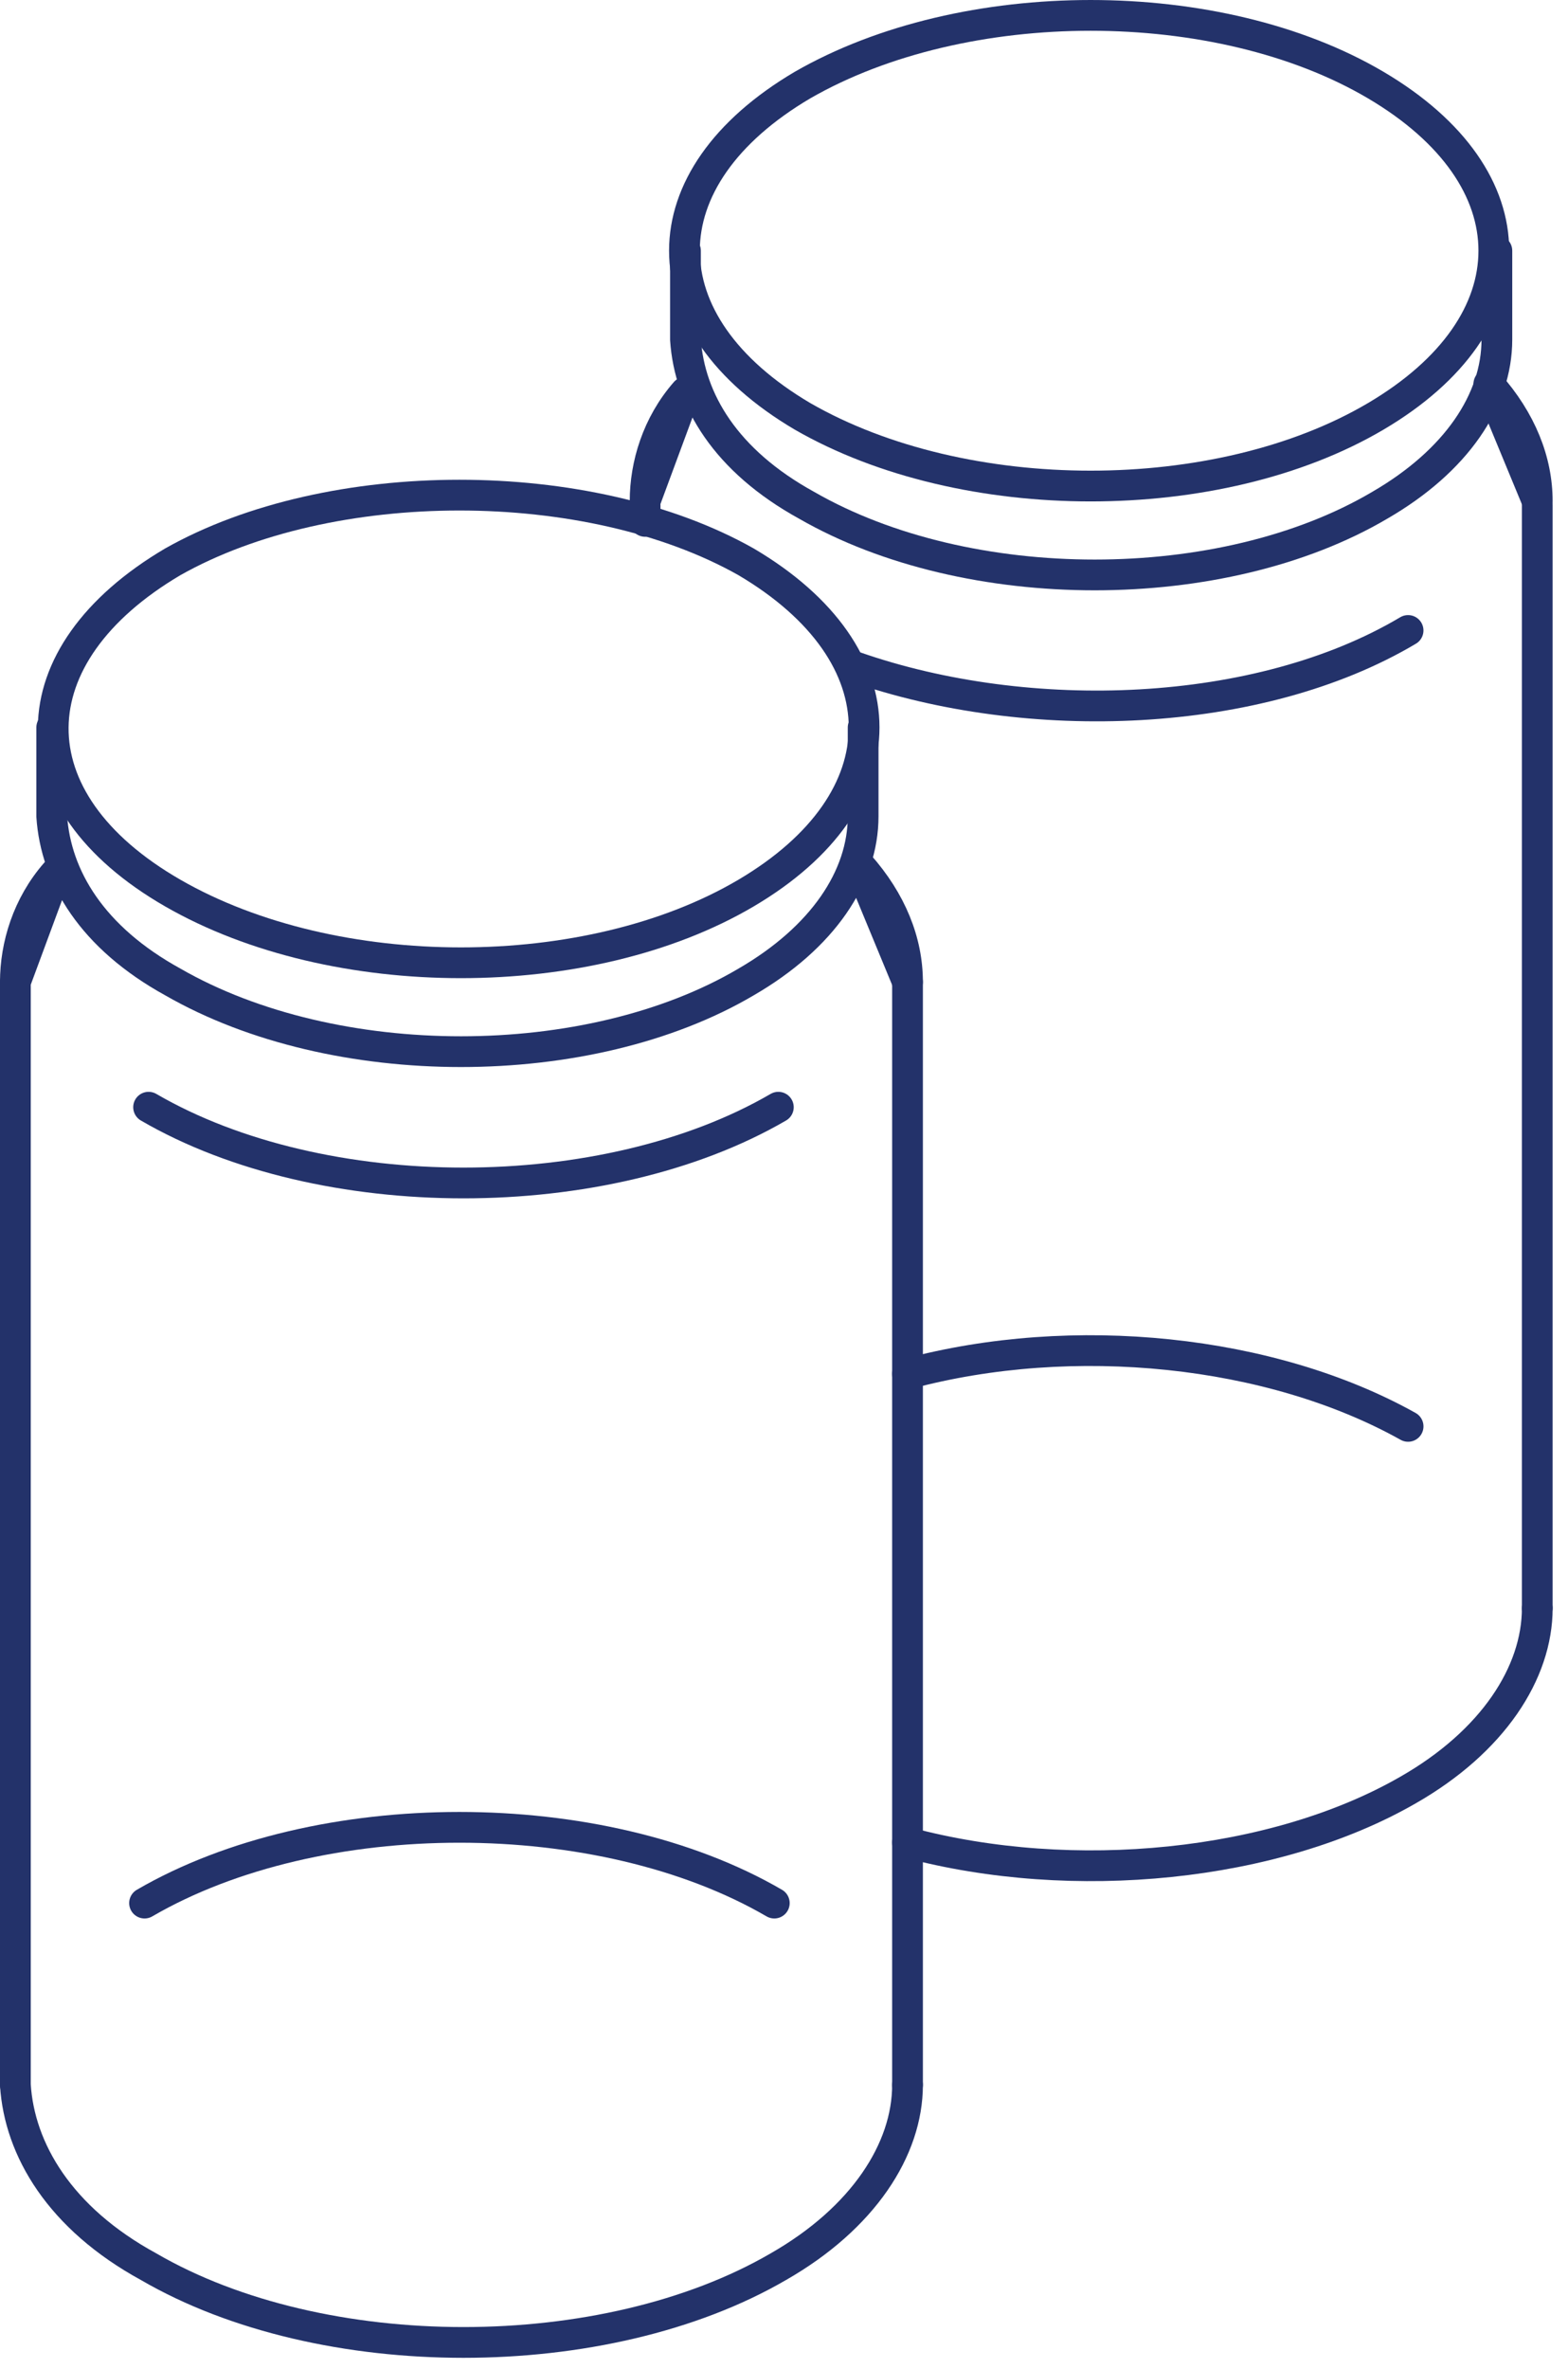
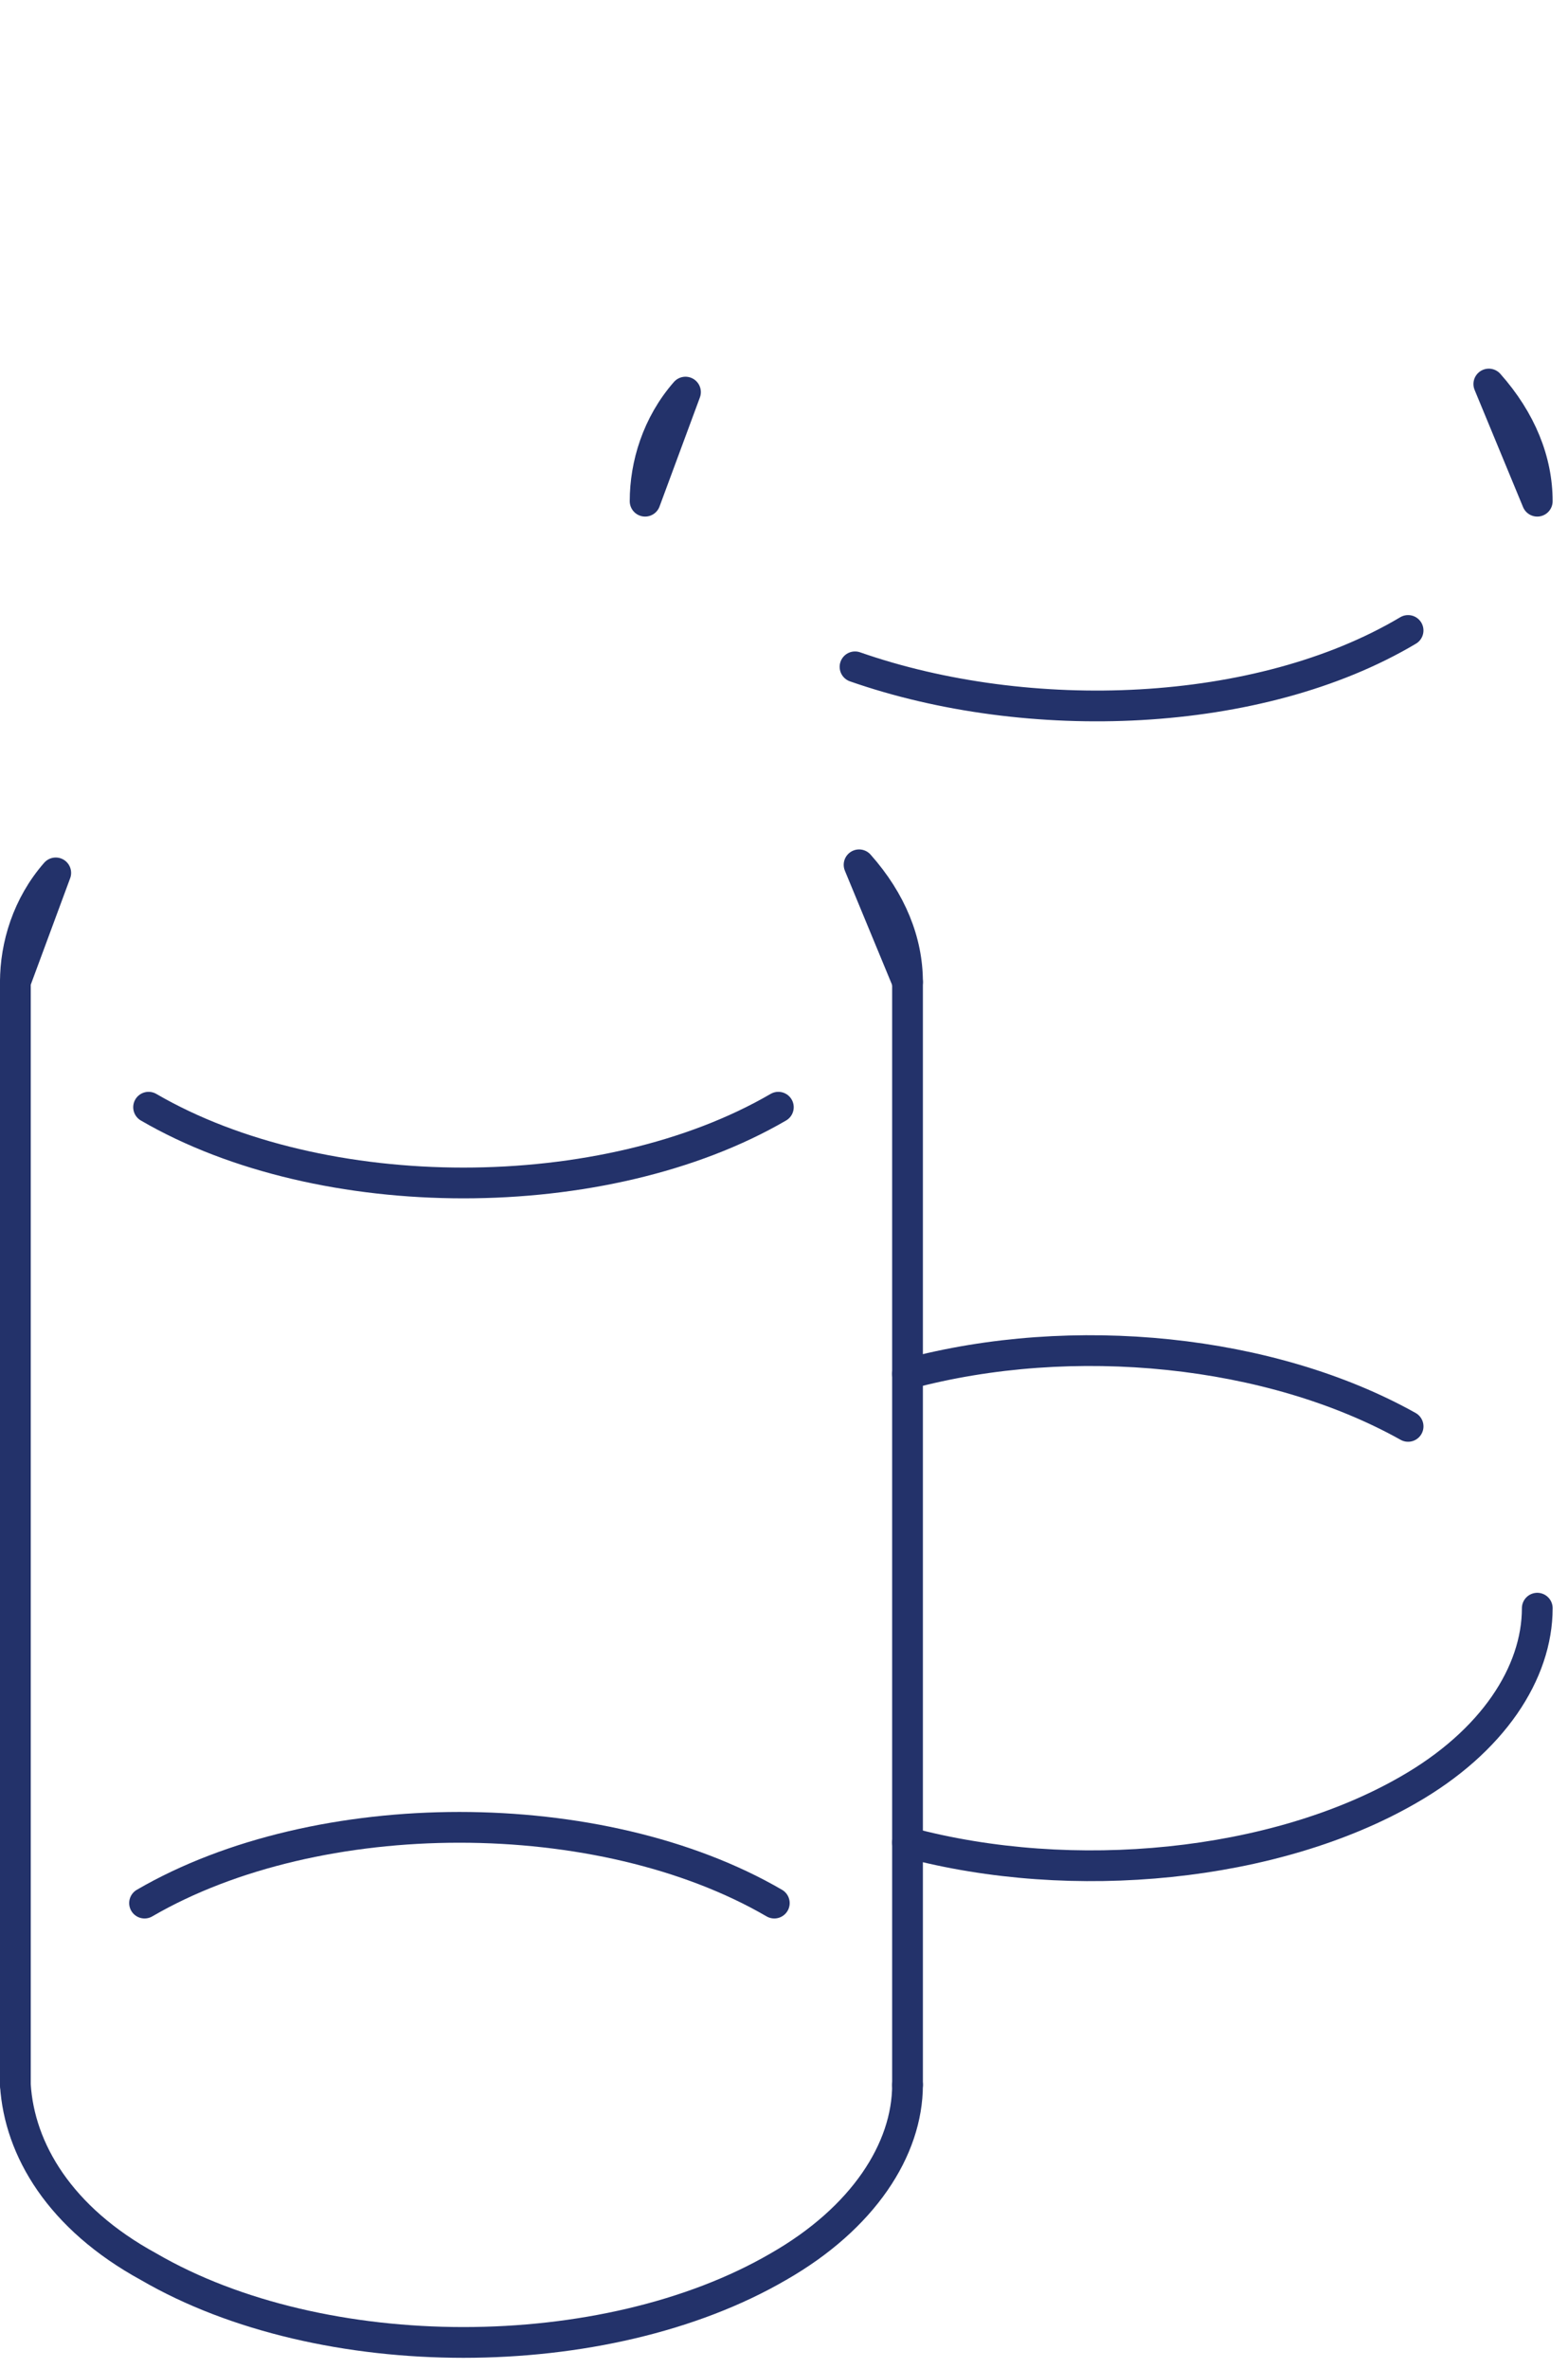
<svg xmlns="http://www.w3.org/2000/svg" width="102" height="154" viewBox="0 0 102 154" fill="none">
-   <path d="M48.53 36.525C58.772 42.567 58.772 52.022 48.53 58.064C38.289 64.105 21.745 64.105 11.241 58.064C0.737 52.022 0.999 42.567 11.241 36.525C21.482 30.747 38.289 30.747 48.53 36.525Z" stroke="#23326A" stroke-width="2" stroke-miterlimit="10" stroke-linecap="round" stroke-linejoin="round" />
  <path d="M59.035 135.548C59.035 139.751 56.146 144.216 50.632 147.368C39.34 153.935 20.958 153.935 9.666 147.368C3.889 144.216 1.263 139.751 1 135.548M9.403 123.729C20.695 117.162 39.077 117.162 50.369 123.729" stroke="#23326A" stroke-width="2" stroke-miterlimit="10" stroke-linecap="round" stroke-linejoin="round" />
  <path d="M1 135.549V63.842M59.035 63.842V135.549V63.842Z" stroke="#23326A" stroke-width="2" stroke-miterlimit="10" stroke-linecap="round" stroke-linejoin="round" />
-   <path d="M56.148 47.295V53.074C56.148 57.013 53.522 60.953 48.533 63.843C38.291 69.884 21.747 69.884 11.243 63.843C5.991 60.953 3.628 57.013 3.365 53.074V47.295" stroke="#23326A" stroke-width="2" stroke-miterlimit="10" stroke-linecap="round" stroke-linejoin="round" />
  <path d="M50.632 71.985C39.34 78.552 20.958 78.552 9.666 71.985M55.884 56.226C57.985 58.59 59.035 61.216 59.035 63.843L55.884 56.226ZM1 63.843C1 61.479 1.788 58.852 3.626 56.751L1 63.843Z" stroke="#23326A" stroke-width="2" stroke-miterlimit="10" stroke-linecap="round" stroke-linejoin="round" />
-   <path d="M89.494 5.531C99.735 11.572 99.735 21.028 89.494 27.069C79.252 33.111 62.709 33.111 52.205 27.069C41.963 21.028 41.963 11.572 52.205 5.531C62.709 -0.51 79.252 -0.51 89.494 5.531Z" stroke="#23326A" stroke-width="2" stroke-miterlimit="10" stroke-linecap="round" stroke-linejoin="round" />
  <path d="M100.001 104.556C100.001 108.758 97.112 113.224 91.598 116.376C82.932 121.366 69.802 122.68 59.035 119.79M59.035 89.321C69.802 86.432 82.669 87.745 91.598 92.736" stroke="#23326A" stroke-width="2" stroke-miterlimit="10" stroke-linecap="round" stroke-linejoin="round" />
-   <path d="M41.965 33.898V32.848M100 32.848V104.555V32.848Z" stroke="#23326A" stroke-width="2" stroke-miterlimit="10" stroke-linecap="round" stroke-linejoin="round" />
-   <path d="M97.373 16.301V22.079C97.373 26.019 94.747 29.959 89.757 32.849C79.516 38.89 62.972 38.89 52.468 32.849C47.216 29.959 44.852 26.019 44.59 22.079V16.301" stroke="#23326A" stroke-width="2" stroke-miterlimit="10" stroke-linecap="round" stroke-linejoin="round" />
  <path d="M91.597 40.99C81.88 46.769 66.912 47.294 55.62 43.354M96.849 24.968C98.949 27.332 100 29.958 100 32.585L96.849 24.968ZM41.965 32.585C41.965 30.221 42.753 27.594 44.591 25.493L41.965 32.585Z" stroke="#23326A" stroke-width="2" stroke-miterlimit="10" stroke-linecap="round" stroke-linejoin="round" />
</svg>